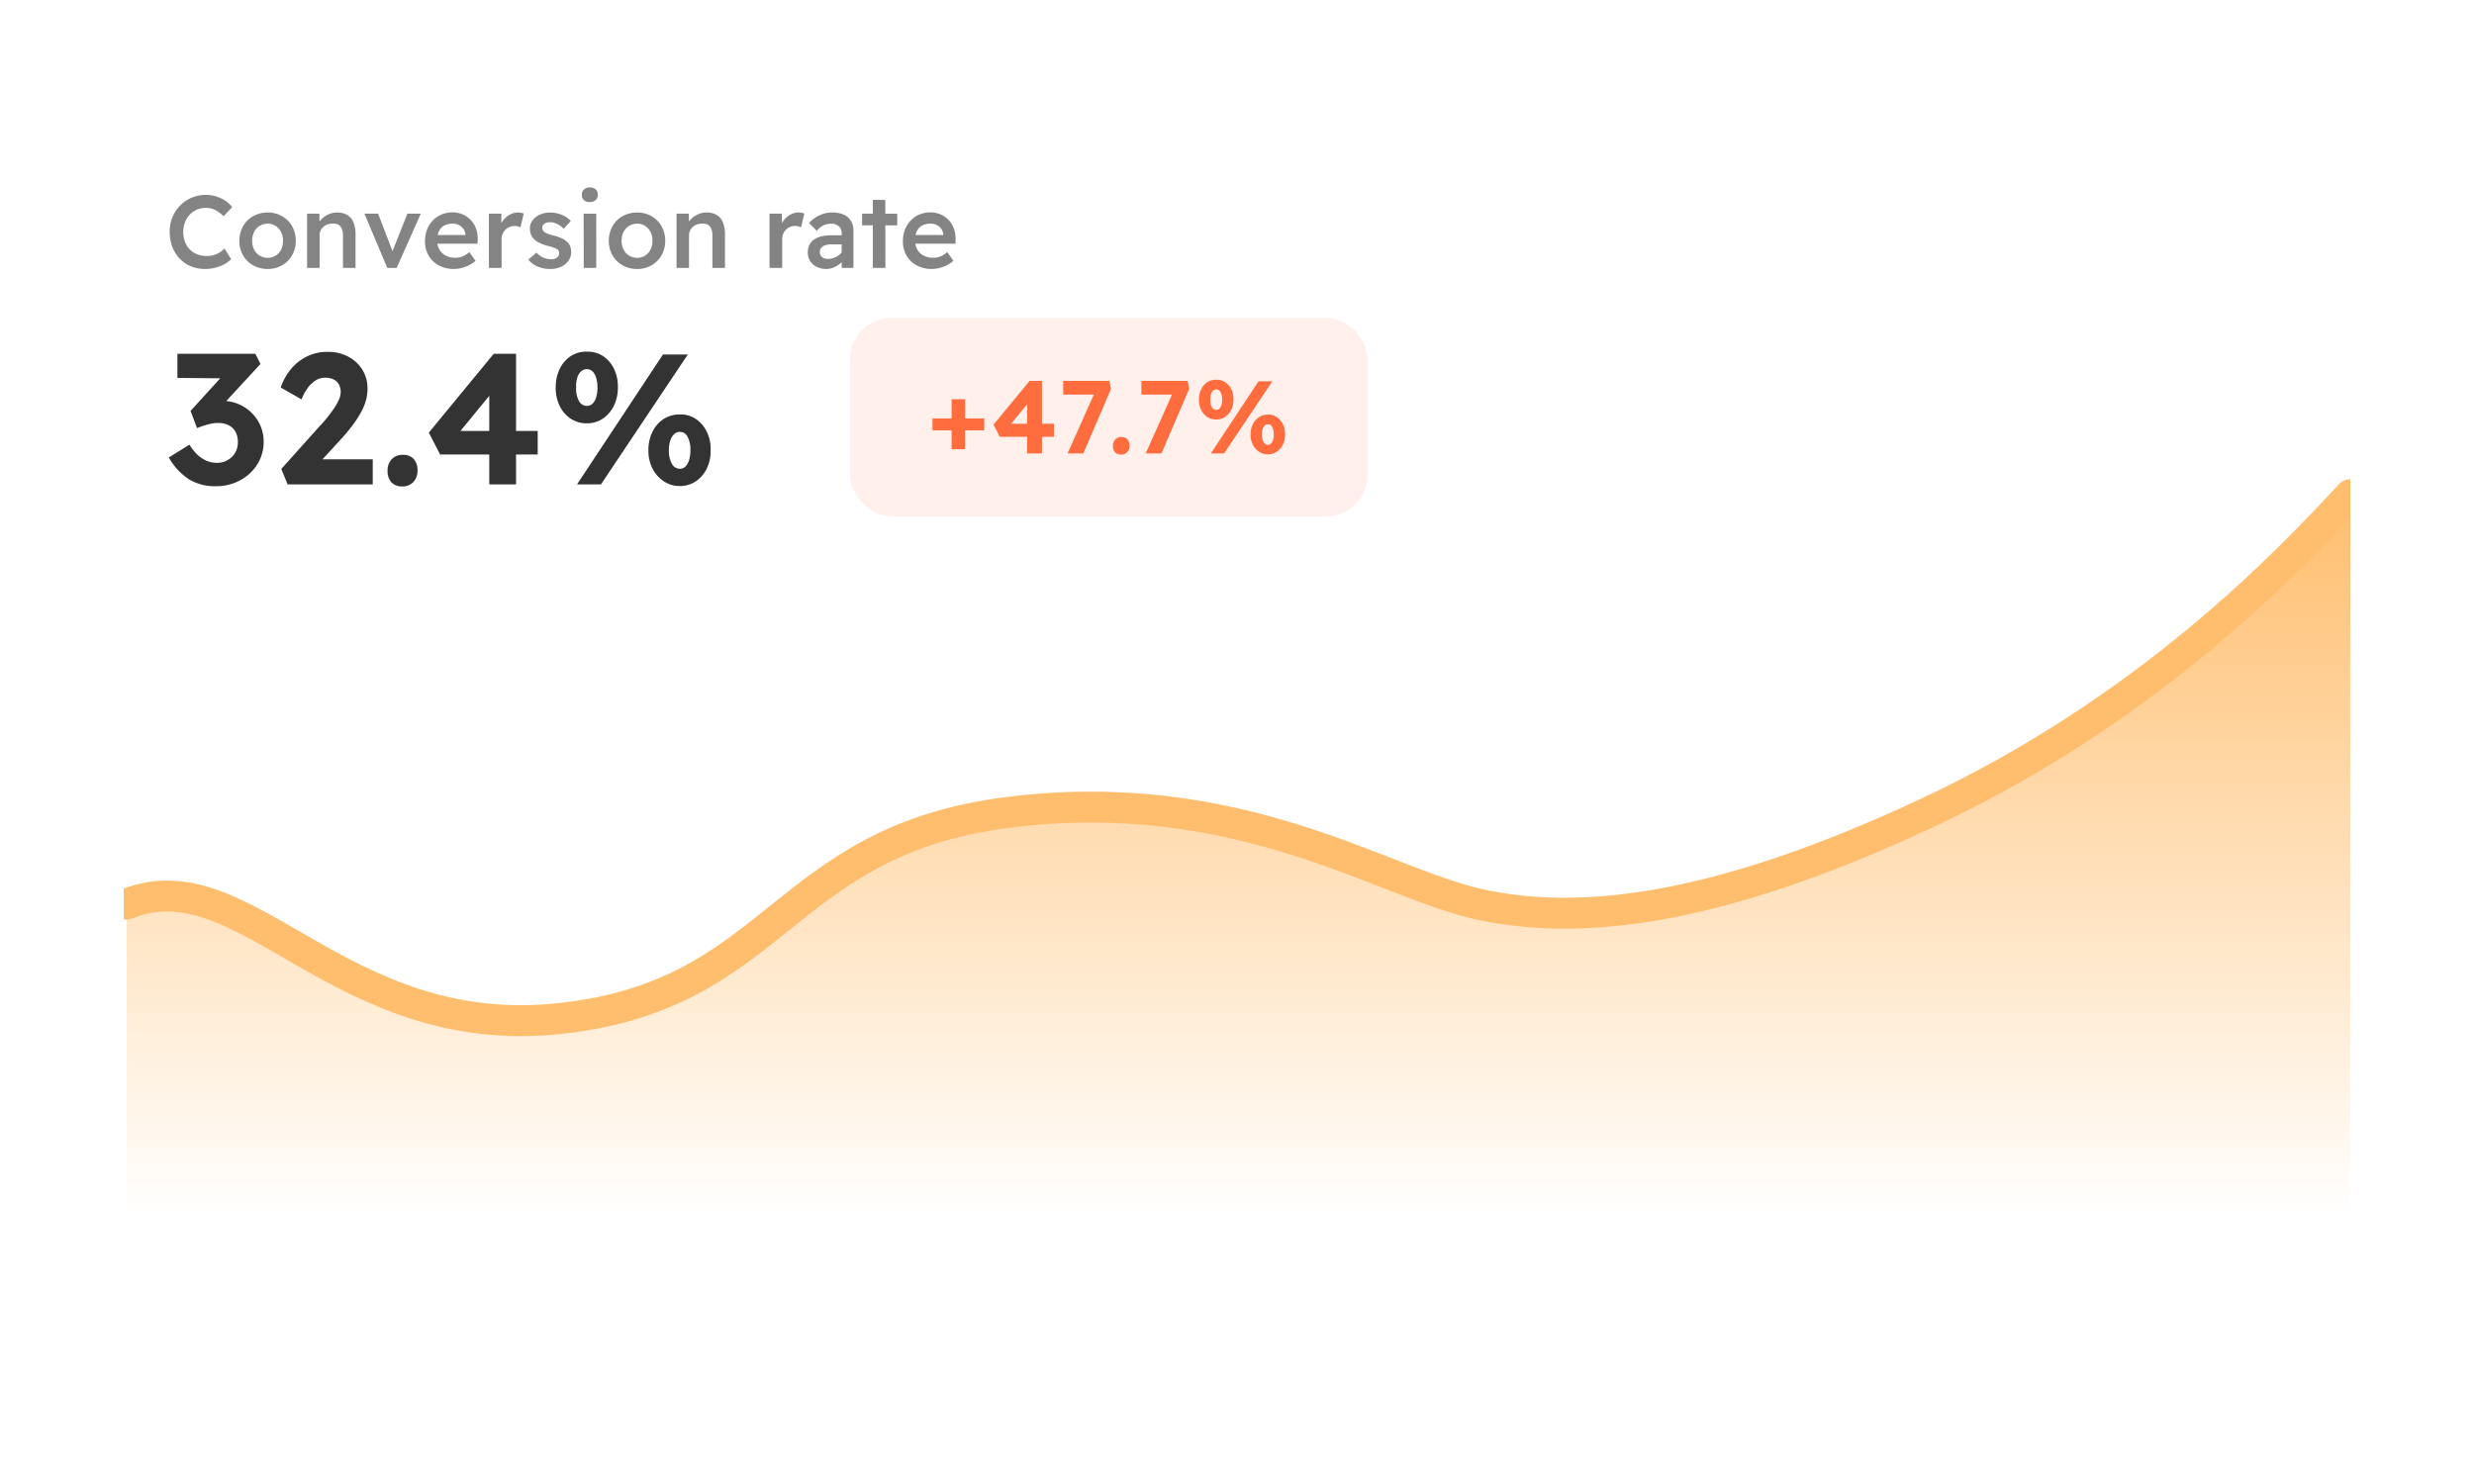
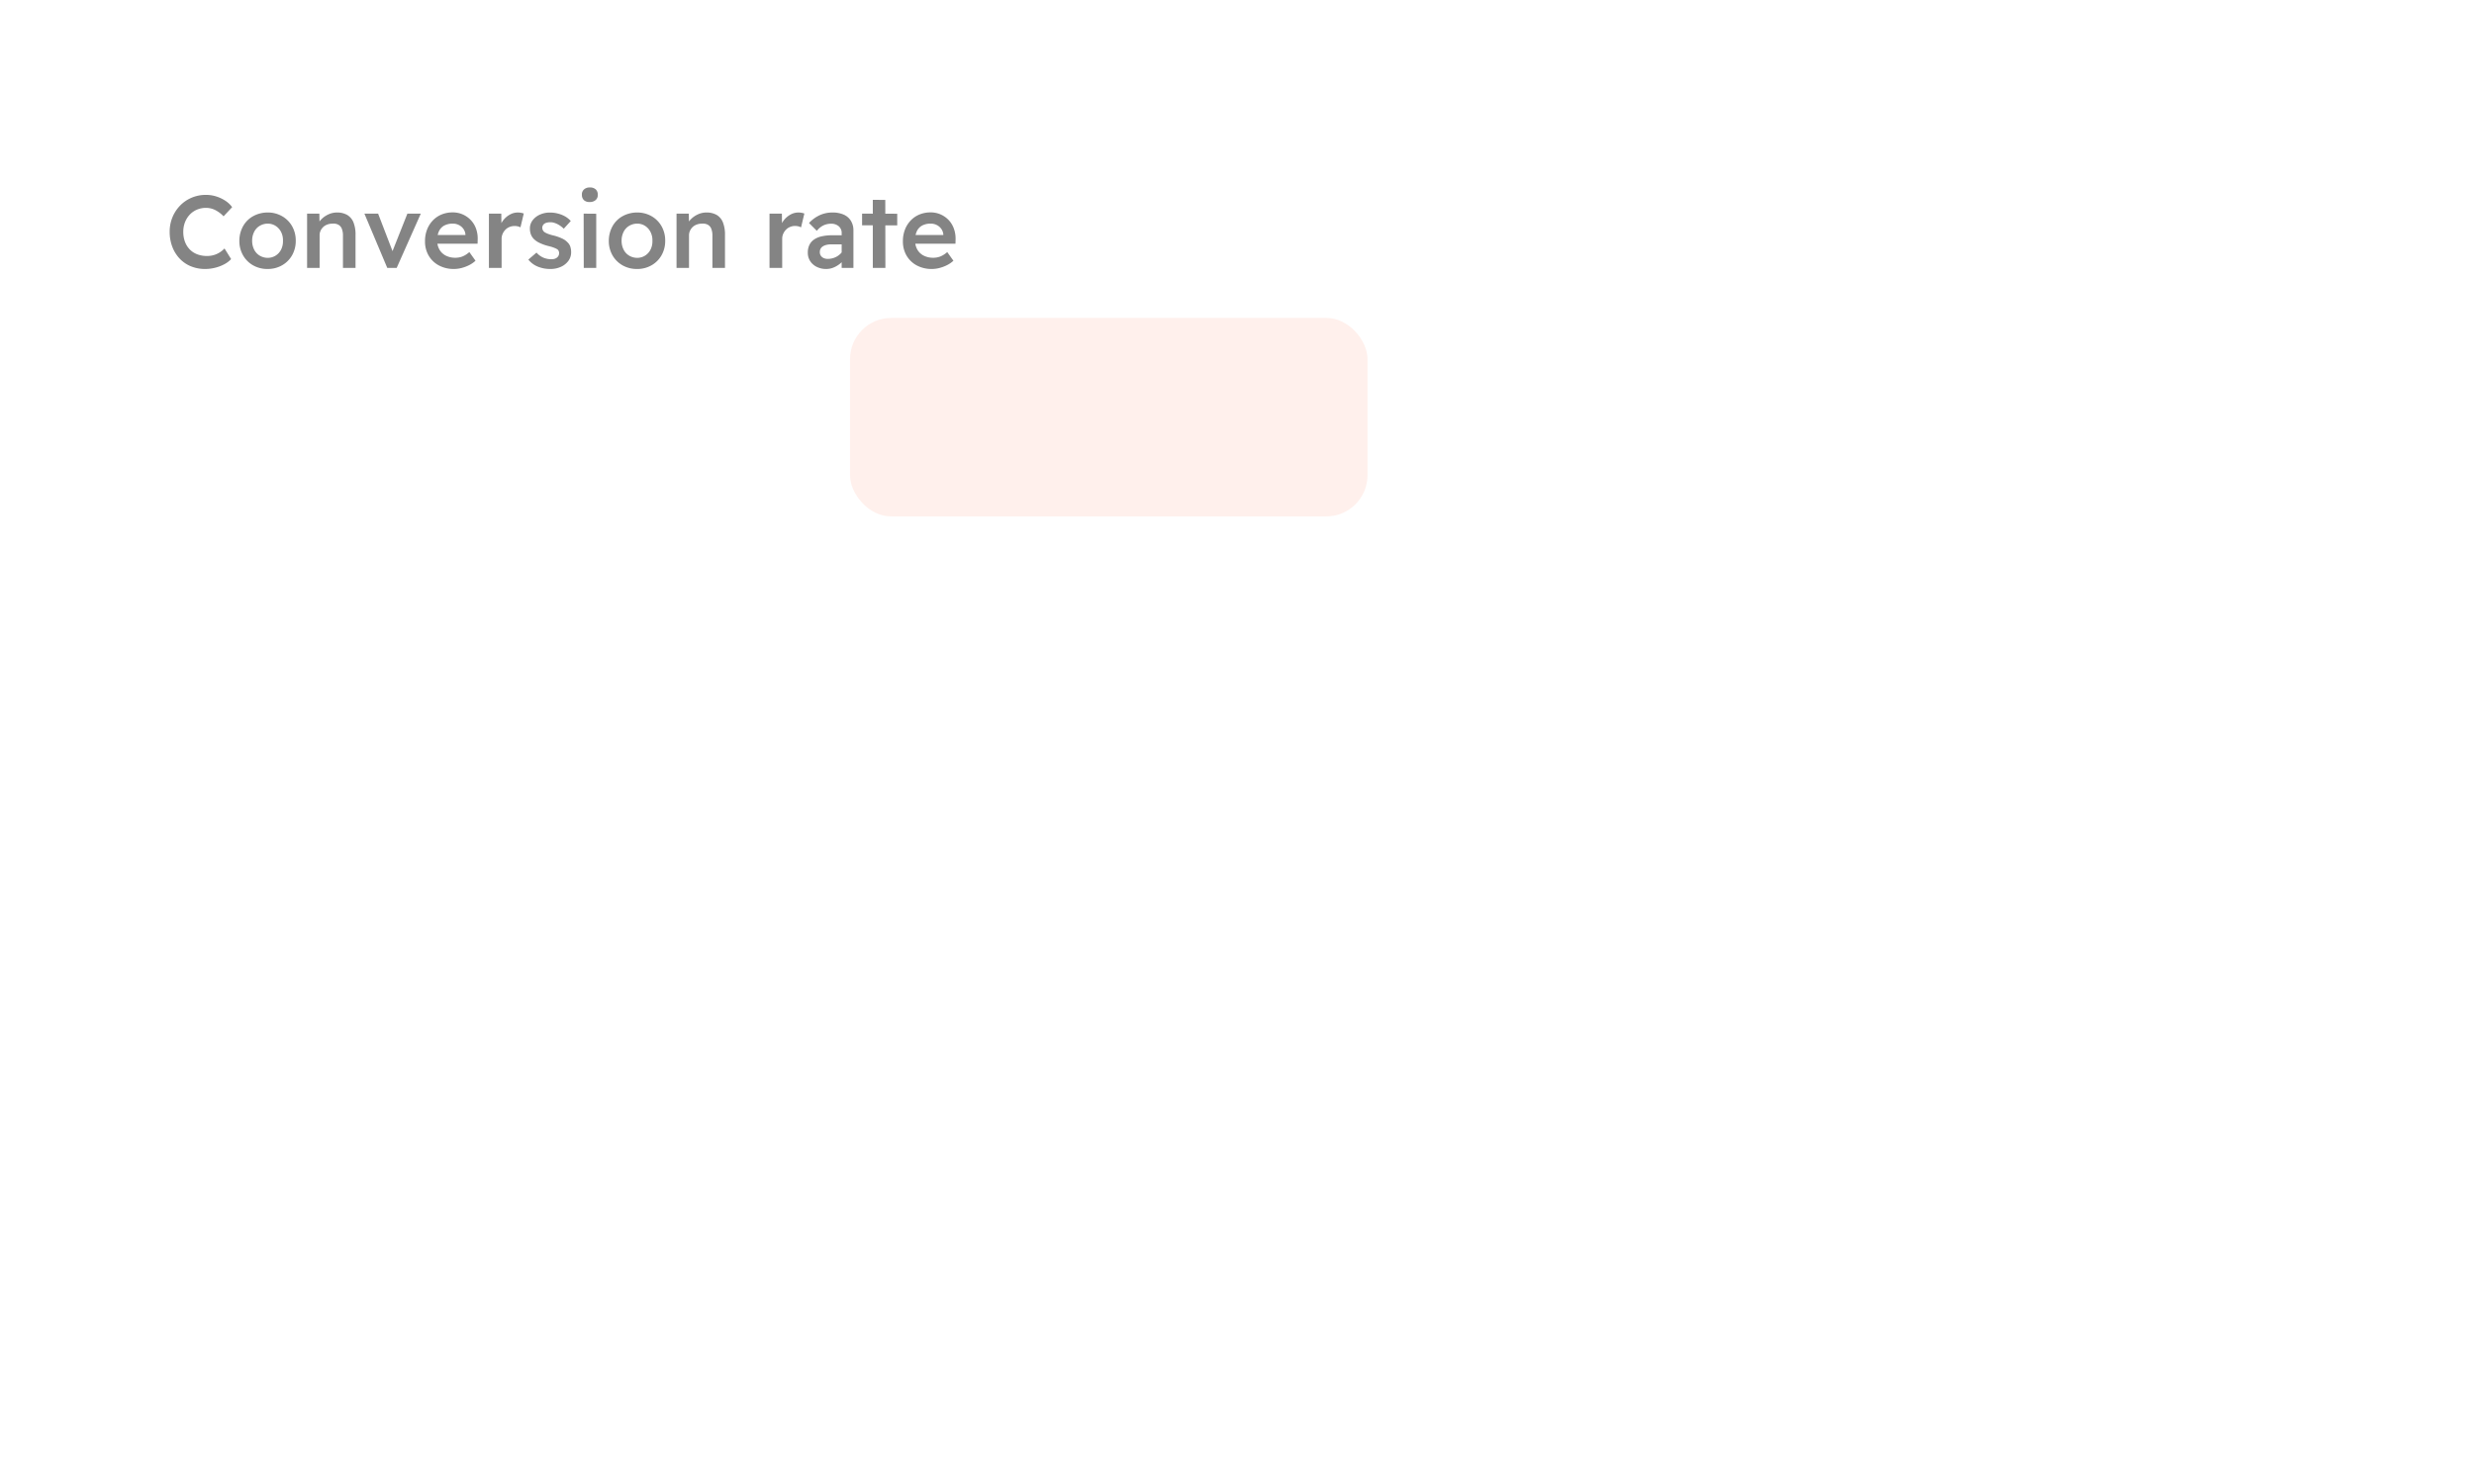
<svg xmlns="http://www.w3.org/2000/svg" width="240" height="144" viewBox="0 0 240 144">
  <defs>
    <clipPath id="a">
-       <rect width="216" height="78" transform="translate(-11237 7984)" fill="#fff" stroke="#707070" stroke-width="1" />
-     </clipPath>
+       </clipPath>
    <linearGradient id="b" x1="0.5" x2="0.5" y2="1" gradientUnits="objectBoundingBox">
      <stop offset="0" stop-color="#ffbe6e" />
      <stop offset="1" stop-color="#ffbe6e" stop-opacity="0" />
    </linearGradient>
  </defs>
  <g transform="translate(11249 -7940)">
    <rect width="240" height="144" transform="translate(-11249 7940)" fill="none" opacity="0" />
    <g clip-path="url(#a)">
      <g transform="translate(-11292.498 7868.457)">
        <path d="M-23498.746-6034.019c-6.391,6.917-19.766,20.89-40.92,30.821s-34.33,10.994-43.7,8.9-23.213-11.685-45.516-8.9-22.3,17.8-43.7,20.027-30.381-15.8-41.873-11.124v30.275h215.7Z" transform="translate(23770.244 6153.562)" fill="url(#b)" />
        <path d="M-23498.746-6034.019c-6.391,6.917-19.766,20.89-40.92,30.821s-34.33,10.994-43.7,8.9-23.213-11.685-45.516-8.9-22.3,17.8-43.7,20.027-30.381-15.8-41.873-11.124" transform="translate(23770.244 6153.562)" fill="none" stroke="#ffbe6e" stroke-linecap="round" stroke-width="3" />
      </g>
    </g>
    <path d="M3.9.1A3.583,3.583,0,0,1,2.52-.16,3.129,3.129,0,0,1,1.43-.905a3.439,3.439,0,0,1-.715-1.15A4.031,4.031,0,0,1,.46-3.51,3.639,3.639,0,0,1,.73-4.92a3.568,3.568,0,0,1,.75-1.14A3.4,3.4,0,0,1,2.6-6.82a3.514,3.514,0,0,1,1.38-.27,3.3,3.3,0,0,1,.99.15,3.53,3.53,0,0,1,.885.415A2.491,2.491,0,0,1,6.52-5.9l-.83.89a3.01,3.01,0,0,0-.815-.61,2,2,0,0,0-.895-.21,2.212,2.212,0,0,0-.865.17,2.049,2.049,0,0,0-.7.48,2.283,2.283,0,0,0-.465.735,2.524,2.524,0,0,0-.17.945,2.7,2.7,0,0,0,.165.965,2.118,2.118,0,0,0,.47.745,2,2,0,0,0,.73.47,2.664,2.664,0,0,0,.945.16,2.372,2.372,0,0,0,.63-.085A2.149,2.149,0,0,0,5.3-1.5a2.5,2.5,0,0,0,.48-.39L6.42-.86a2.38,2.38,0,0,1-.64.49,3.774,3.774,0,0,1-.89.345A3.99,3.99,0,0,1,3.9.1ZM9.96.1A2.786,2.786,0,0,1,8.55-.255a2.583,2.583,0,0,1-.975-.975A2.786,2.786,0,0,1,7.22-2.64a2.9,2.9,0,0,1,.36-1.41,2.512,2.512,0,0,1,.97-.97,2.9,2.9,0,0,1,1.41-.36,2.767,2.767,0,0,1,1.4.355,2.583,2.583,0,0,1,.975.975,2.786,2.786,0,0,1,.355,1.41,2.786,2.786,0,0,1-.355,1.41,2.583,2.583,0,0,1-.975.975A2.767,2.767,0,0,1,9.96.1Zm0-1.08a1.435,1.435,0,0,0,.775-.215,1.454,1.454,0,0,0,.535-.59,1.781,1.781,0,0,0,.18-.855,1.745,1.745,0,0,0-.185-.855,1.5,1.5,0,0,0-.535-.59A1.41,1.41,0,0,0,9.96-4.3a1.532,1.532,0,0,0-.775.22,1.413,1.413,0,0,0-.535.59,1.874,1.874,0,0,0-.19.85,1.874,1.874,0,0,0,.19.85,1.413,1.413,0,0,0,.535.59A1.532,1.532,0,0,0,9.96-.98ZM13.79,0V-5.27h1.19L15-4.19l-.23.12a1.628,1.628,0,0,1,.4-.645,2.26,2.26,0,0,1,.685-.48,1.956,1.956,0,0,1,.83-.185,1.942,1.942,0,0,1,1,.24,1.458,1.458,0,0,1,.605.72,3.134,3.134,0,0,1,.2,1.2V0H17.27V-3.13a1.775,1.775,0,0,0-.11-.675.756.756,0,0,0-.34-.39,1.025,1.025,0,0,0-.56-.105,1.432,1.432,0,0,0-.5.085,1.153,1.153,0,0,0-.4.24,1.157,1.157,0,0,0-.26.36,1.045,1.045,0,0,0-.095.445V0H13.79Zm7.78,0L19.35-5.27h1.33l1.51,3.93-.26.08,1.59-4.01h1.3L22.48,0Zm6.47.1a3.02,3.02,0,0,1-1.465-.345,2.515,2.515,0,0,1-.99-.95,2.7,2.7,0,0,1-.355-1.4,3.071,3.071,0,0,1,.2-1.13,2.67,2.67,0,0,1,.56-.885,2.492,2.492,0,0,1,.855-.58,2.782,2.782,0,0,1,1.075-.2,2.351,2.351,0,0,1,.975.2,2.452,2.452,0,0,1,.775.545,2.341,2.341,0,0,1,.505.82A2.824,2.824,0,0,1,30.34-2.79l-.01.44H26.07l-.24-.85H29.3l-.15.17v-.23a1.079,1.079,0,0,0-.2-.535,1.2,1.2,0,0,0-.435-.37A1.27,1.27,0,0,0,27.93-4.3a1.716,1.716,0,0,0-.83.185,1.2,1.2,0,0,0-.515.545,2.026,2.026,0,0,0-.175.89,1.777,1.777,0,0,0,.215.89,1.48,1.48,0,0,0,.615.59,1.972,1.972,0,0,0,.93.21,1.909,1.909,0,0,0,.685-.12,2.353,2.353,0,0,0,.675-.43l.6.84a2.691,2.691,0,0,1-.615.425A3.653,3.653,0,0,1,28.79,0,2.938,2.938,0,0,1,28.04.1ZM31.43,0V-5.27h1.2l.02,1.68-.16-.38a1.875,1.875,0,0,1,.38-.72,2.057,2.057,0,0,1,.625-.505,1.571,1.571,0,0,1,.735-.185,1.708,1.708,0,0,1,.325.03,1.435,1.435,0,0,1,.255.07l-.32,1.34a1.209,1.209,0,0,0-.275-.1A1.426,1.426,0,0,0,33.9-4.07a1.234,1.234,0,0,0-.485.1,1.173,1.173,0,0,0-.39.265,1.347,1.347,0,0,0-.265.395,1.205,1.205,0,0,0-.1.5V0ZM37.4.1a3.164,3.164,0,0,1-1.245-.235,2.257,2.257,0,0,1-.9-.675l.79-.68A1.893,1.893,0,0,0,36.71-1a2,2,0,0,0,.78.155,1.073,1.073,0,0,0,.305-.04.681.681,0,0,0,.235-.12.565.565,0,0,0,.155-.19.529.529,0,0,0,.055-.24.456.456,0,0,0-.18-.38,2.384,2.384,0,0,0-.31-.145,3.873,3.873,0,0,0-.55-.165,4.54,4.54,0,0,1-.9-.325,1.841,1.841,0,0,1-.565-.415,1.33,1.33,0,0,1-.25-.435,1.622,1.622,0,0,1-.08-.525,1.29,1.29,0,0,1,.265-.8,1.8,1.8,0,0,1,.705-.55,2.341,2.341,0,0,1,.98-.2,3,3,0,0,1,.775.1A2.847,2.847,0,0,1,38.82-5a2.192,2.192,0,0,1,.55.445l-.68.75a2.438,2.438,0,0,0-.4-.325,2.136,2.136,0,0,0-.455-.225,1.313,1.313,0,0,0-.43-.08,1.5,1.5,0,0,0-.34.035.716.716,0,0,0-.25.105.487.487,0,0,0-.155.175.5.5,0,0,0-.055.235.6.6,0,0,0,.065.235.487.487,0,0,0,.155.175,1.746,1.746,0,0,0,.32.16,3.751,3.751,0,0,0,.57.17,4.614,4.614,0,0,1,.82.29,1.679,1.679,0,0,1,.52.37,1.013,1.013,0,0,1,.27.42,1.7,1.7,0,0,1,.08.54,1.385,1.385,0,0,1-.265.835,1.807,1.807,0,0,1-.715.575A2.385,2.385,0,0,1,37.4.1ZM40.63,0l-.01-5.27,1.22.01V0Zm.59-6.4a.776.776,0,0,1-.57-.175.68.68,0,0,1-.2-.525.64.64,0,0,1,.2-.515.8.8,0,0,1,.57-.195.809.809,0,0,1,.57.185.68.68,0,0,1,.2.525.628.628,0,0,1-.2.505A.8.8,0,0,1,41.22-6.4ZM45.8.1a2.786,2.786,0,0,1-1.41-.355,2.583,2.583,0,0,1-.975-.975,2.786,2.786,0,0,1-.355-1.41,2.9,2.9,0,0,1,.36-1.41,2.512,2.512,0,0,1,.97-.97,2.9,2.9,0,0,1,1.41-.36,2.767,2.767,0,0,1,1.4.355,2.583,2.583,0,0,1,.975.975,2.786,2.786,0,0,1,.355,1.41,2.786,2.786,0,0,1-.355,1.41,2.583,2.583,0,0,1-.975.975A2.767,2.767,0,0,1,45.8.1Zm0-1.08a1.435,1.435,0,0,0,.775-.215,1.454,1.454,0,0,0,.535-.59,1.781,1.781,0,0,0,.18-.855A1.745,1.745,0,0,0,47.1-3.5a1.5,1.5,0,0,0-.535-.59A1.41,1.41,0,0,0,45.8-4.3a1.532,1.532,0,0,0-.775.22,1.413,1.413,0,0,0-.535.59,1.874,1.874,0,0,0-.19.85,1.874,1.874,0,0,0,.19.85,1.413,1.413,0,0,0,.535.59A1.532,1.532,0,0,0,45.8-.98ZM49.63,0V-5.27h1.19l.02,1.08-.23.12a1.628,1.628,0,0,1,.4-.645,2.26,2.26,0,0,1,.685-.48,1.956,1.956,0,0,1,.83-.185,1.942,1.942,0,0,1,1.005.24,1.458,1.458,0,0,1,.6.72,3.134,3.134,0,0,1,.2,1.2V0H53.11V-3.13A1.775,1.775,0,0,0,53-3.805a.756.756,0,0,0-.34-.39A1.025,1.025,0,0,0,52.1-4.3a1.432,1.432,0,0,0-.5.085,1.153,1.153,0,0,0-.4.24,1.157,1.157,0,0,0-.26.36,1.045,1.045,0,0,0-.1.445V0H49.63Zm9.02,0V-5.27h1.2l.02,1.68-.16-.38a1.875,1.875,0,0,1,.38-.72,2.057,2.057,0,0,1,.625-.505,1.571,1.571,0,0,1,.735-.185,1.708,1.708,0,0,1,.325.03,1.435,1.435,0,0,1,.255.07l-.32,1.34a1.209,1.209,0,0,0-.275-.1,1.426,1.426,0,0,0-.315-.035,1.234,1.234,0,0,0-.485.1,1.173,1.173,0,0,0-.39.265,1.347,1.347,0,0,0-.265.395,1.205,1.205,0,0,0-.1.5V0Zm7,0V-3.37a.843.843,0,0,0-.285-.675,1.088,1.088,0,0,0-.735-.245,1.718,1.718,0,0,0-.76.165,1.867,1.867,0,0,0-.63.525l-.76-.76a3.312,3.312,0,0,1,1.04-.76,2.928,2.928,0,0,1,1.23-.26,2.683,2.683,0,0,1,1.085.2,1.548,1.548,0,0,1,.705.6,1.769,1.769,0,0,1,.25.965V0Zm-1.5.1a2.007,2.007,0,0,1-.91-.2A1.606,1.606,0,0,1,62.6-.655a1.478,1.478,0,0,1-.235-.835,1.692,1.692,0,0,1,.15-.735,1.349,1.349,0,0,1,.445-.525,2.094,2.094,0,0,1,.74-.315A4.489,4.489,0,0,1,64.73-3.17h1.51l-.09.88H64.66a2.082,2.082,0,0,0-.48.05,1.1,1.1,0,0,0-.36.15.638.638,0,0,0-.22.235.7.7,0,0,0-.07.325.593.593,0,0,0,.1.345.664.664,0,0,0,.27.225.931.931,0,0,0,.4.08,1.774,1.774,0,0,0,.625-.11,1.7,1.7,0,0,0,.525-.31,1.532,1.532,0,0,0,.36-.45l.25.68a2.455,2.455,0,0,1-.515.61,2.534,2.534,0,0,1-.66.41A1.87,1.87,0,0,1,64.15.1ZM68.67,0V-6.61l1.21.01L69.89,0ZM67.63-4.14V-5.27l3.41.01v1.13ZM74.4.1a3.02,3.02,0,0,1-1.465-.345,2.515,2.515,0,0,1-.99-.95,2.7,2.7,0,0,1-.355-1.4,3.071,3.071,0,0,1,.2-1.13,2.67,2.67,0,0,1,.56-.885,2.492,2.492,0,0,1,.855-.58,2.782,2.782,0,0,1,1.075-.2,2.351,2.351,0,0,1,.975.2,2.452,2.452,0,0,1,.775.545,2.341,2.341,0,0,1,.5.82A2.824,2.824,0,0,1,76.7-2.79l-.01.44H72.43l-.24-.85h3.47l-.15.17v-.23a1.079,1.079,0,0,0-.2-.535,1.2,1.2,0,0,0-.435-.37A1.27,1.27,0,0,0,74.29-4.3a1.716,1.716,0,0,0-.83.185,1.2,1.2,0,0,0-.515.545,2.026,2.026,0,0,0-.175.89,1.777,1.777,0,0,0,.215.89,1.48,1.48,0,0,0,.615.59,1.972,1.972,0,0,0,.93.21,1.909,1.909,0,0,0,.685-.12,2.353,2.353,0,0,0,.675-.43l.6.84a2.691,2.691,0,0,1-.615.425A3.653,3.653,0,0,1,75.15,0,2.938,2.938,0,0,1,74.4.1Z" transform="translate(-11233 7966)" fill="#333" opacity="0.6" />
-     <path d="M4.932.18A4.947,4.947,0,0,1,2.394-.45,6.1,6.1,0,0,1,.378-2.61l2-1.242A4.746,4.746,0,0,0,3.2-2.835a2.967,2.967,0,0,0,.891.567,2.614,2.614,0,0,0,.963.18,2.042,2.042,0,0,0,1-.252A1.951,1.951,0,0,0,6.8-3.051,1.987,1.987,0,0,0,7.074-4.1,2.02,2.02,0,0,0,6.84-5.112a1.536,1.536,0,0,0-.666-.63,2.359,2.359,0,0,0-1.062-.216,3,3,0,0,0-.585.063q-.315.063-.675.171a6.936,6.936,0,0,0-.738.27l-.63-1.674L5.8-10.764l.684.486-5.274-.054v-2.34h7.56l.5.99L5.13-7.2l-.612-.72a3.224,3.224,0,0,1,.468-.117A3.132,3.132,0,0,1,5.58-8.1a3.973,3.973,0,0,1,1.53.3,4.032,4.032,0,0,1,1.278.837,3.925,3.925,0,0,1,.873,1.26,3.819,3.819,0,0,1,.315,1.548,4.068,4.068,0,0,1-.621,2.223A4.426,4.426,0,0,1,7.281-.387,4.874,4.874,0,0,1,4.932.18ZM11.9,0l-.612-1.494,3.69-4.122a9.9,9.9,0,0,0,.675-.756q.351-.432.675-.891a5.61,5.61,0,0,0,.522-.891,1.92,1.92,0,0,0,.2-.792,1.543,1.543,0,0,0-.171-.747,1.151,1.151,0,0,0-.513-.486,1.881,1.881,0,0,0-.846-.171,1.683,1.683,0,0,0-.864.243,2.749,2.749,0,0,0-.774.711,4.729,4.729,0,0,0-.63,1.152L11.232-9.4a5.611,5.611,0,0,1,1.026-1.827,4.668,4.668,0,0,1,1.584-1.215,4.369,4.369,0,0,1,1.962-.414,4.17,4.17,0,0,1,1.971.459,3.513,3.513,0,0,1,1.377,1.269,3.47,3.47,0,0,1,.5,1.872,4.193,4.193,0,0,1-.135,1.035A5.179,5.179,0,0,1,19.08-7.1a10.061,10.061,0,0,1-.792,1.251,17.677,17.677,0,0,1-1.17,1.422L14.292-1.35l-.36-1.08H20.16V0ZM23.04.2a1.393,1.393,0,0,1-1.071-.4A1.6,1.6,0,0,1,21.6-1.332,1.554,1.554,0,0,1,22-2.439a1.363,1.363,0,0,1,1.044-.423,1.354,1.354,0,0,1,1.08.387A1.612,1.612,0,0,1,24.5-1.332a1.534,1.534,0,0,1-.405,1.107A1.392,1.392,0,0,1,23.04.2ZM31.464,0V-10.134l1.206.072-4.356,5.31-.288-.432h8.136V-2.9H26.694L25.6-5.022l6.3-7.65h2.16V0Zm8.514,0,8.334-12.6h2.412L42.3,0Zm.954-5.922a2.785,2.785,0,0,1-1.566-.45,3.068,3.068,0,0,1-1.071-1.233A3.99,3.99,0,0,1,37.908-9.4a4.048,4.048,0,0,1,.387-1.8,3.055,3.055,0,0,1,1.071-1.242,2.681,2.681,0,0,1,1.566-.432,2.672,2.672,0,0,1,1.575.432A3.08,3.08,0,0,1,43.569-11.2a3.886,3.886,0,0,1,.369,1.8,3.948,3.948,0,0,1-.387,1.773A3.135,3.135,0,0,1,42.48-6.381,2.714,2.714,0,0,1,40.932-5.922Zm0-1.692a.763.763,0,0,0,.549-.216,1.433,1.433,0,0,0,.351-.612,3.169,3.169,0,0,0,.126-.954,3.19,3.19,0,0,0-.126-.945,1.433,1.433,0,0,0-.351-.621.763.763,0,0,0-.549-.216.827.827,0,0,0-.567.216A1.341,1.341,0,0,0,40-10.35a2.861,2.861,0,0,0-.108.954,2.416,2.416,0,0,0,.27,1.3A.873.873,0,0,0,40.932-7.614ZM49.95.162A2.757,2.757,0,0,1,48.393-.3,3.192,3.192,0,0,1,47.3-1.53a3.818,3.818,0,0,1-.4-1.764A4.033,4.033,0,0,1,47.295-5.1a3.068,3.068,0,0,1,1.071-1.233,2.816,2.816,0,0,1,1.584-.45,2.6,2.6,0,0,1,1.557.441A3.162,3.162,0,0,1,52.569-5.1a3.875,3.875,0,0,1,.369,1.809A3.73,3.73,0,0,1,52.56-1.53,3.147,3.147,0,0,1,51.489-.288,2.711,2.711,0,0,1,49.95.162Zm0-1.674a.747.747,0,0,0,.549-.225,1.507,1.507,0,0,0,.351-.63,3.121,3.121,0,0,0,.126-.927,2.713,2.713,0,0,0-.27-1.314.833.833,0,0,0-.756-.486.777.777,0,0,0-.558.225,1.528,1.528,0,0,0-.369.621,2.972,2.972,0,0,0-.135.954,2.539,2.539,0,0,0,.288,1.287A.869.869,0,0,0,49.95-1.512Z" transform="translate(-11233 7987)" fill="#333" />
    <g transform="translate(-11172.333 7970)">
      <rect width="50.2" height="19.26" rx="4" transform="translate(5.793 0.85)" fill="#ff6d3f" opacity="0.1" />
-       <path d="M2.31-.41V-5.26H3.63L3.62-.41ZM.46-2.24V-3.4H5.48v1.16ZM9.64,0V-5.63l.67.04L7.89-2.64l-.16-.24h4.52v1.27H6.99L6.38-2.79l3.5-4.25h1.2V0Zm3.92,0L16.4-6.35l.35.64H13.14V-7.04h4.49l.15.78L15.09,0Zm5.2.11a.774.774,0,0,1-.595-.22.89.89,0,0,1-.2-.63.864.864,0,0,1,.22-.615.757.757,0,0,1,.58-.235.752.752,0,0,1,.6.215.9.9,0,0,1,.21.635.852.852,0,0,1-.225.615A.773.773,0,0,1,18.76.11ZM21.14,0l2.84-6.35.35.64H20.72V-7.04h4.49l.15.78L22.67,0Zm6.32,0,4.63-7h1.34L28.75,0Zm.53-3.29a1.547,1.547,0,0,1-.87-.25,1.7,1.7,0,0,1-.6-.685,2.217,2.217,0,0,1-.215-.995,2.249,2.249,0,0,1,.215-1,1.7,1.7,0,0,1,.6-.69,1.489,1.489,0,0,1,.87-.24,1.485,1.485,0,0,1,.875.24,1.711,1.711,0,0,1,.59.69,2.159,2.159,0,0,1,.2,1,2.194,2.194,0,0,1-.215.985,1.741,1.741,0,0,1-.595.69A1.508,1.508,0,0,1,27.99-3.29Zm0-.94a.424.424,0,0,0,.305-.12.8.8,0,0,0,.195-.34,1.761,1.761,0,0,0,.07-.53,1.772,1.772,0,0,0-.07-.525.8.8,0,0,0-.195-.345.424.424,0,0,0-.305-.12.459.459,0,0,0-.315.12.745.745,0,0,0-.2.34,1.59,1.59,0,0,0-.06.53,1.342,1.342,0,0,0,.15.725A.485.485,0,0,0,27.99-4.23ZM33,.09a1.532,1.532,0,0,1-.865-.255,1.773,1.773,0,0,1-.6-.685,2.121,2.121,0,0,1-.22-.98,2.24,2.24,0,0,1,.215-1,1.7,1.7,0,0,1,.6-.685A1.564,1.564,0,0,1,33-3.77a1.447,1.447,0,0,1,.865.245,1.757,1.757,0,0,1,.59.69,2.153,2.153,0,0,1,.205,1,2.072,2.072,0,0,1-.21.98,1.748,1.748,0,0,1-.595.69A1.506,1.506,0,0,1,33,.09Zm0-.93a.415.415,0,0,0,.305-.125.837.837,0,0,0,.195-.35,1.734,1.734,0,0,0,.07-.515,1.507,1.507,0,0,0-.15-.73A.463.463,0,0,0,33-2.83a.432.432,0,0,0-.31.125.849.849,0,0,0-.205.345,1.651,1.651,0,0,0-.075.53,1.411,1.411,0,0,0,.16.715A.483.483,0,0,0,33-.84Z" transform="translate(13.333 14)" fill="#ff6d3f" />
    </g>
  </g>
</svg>